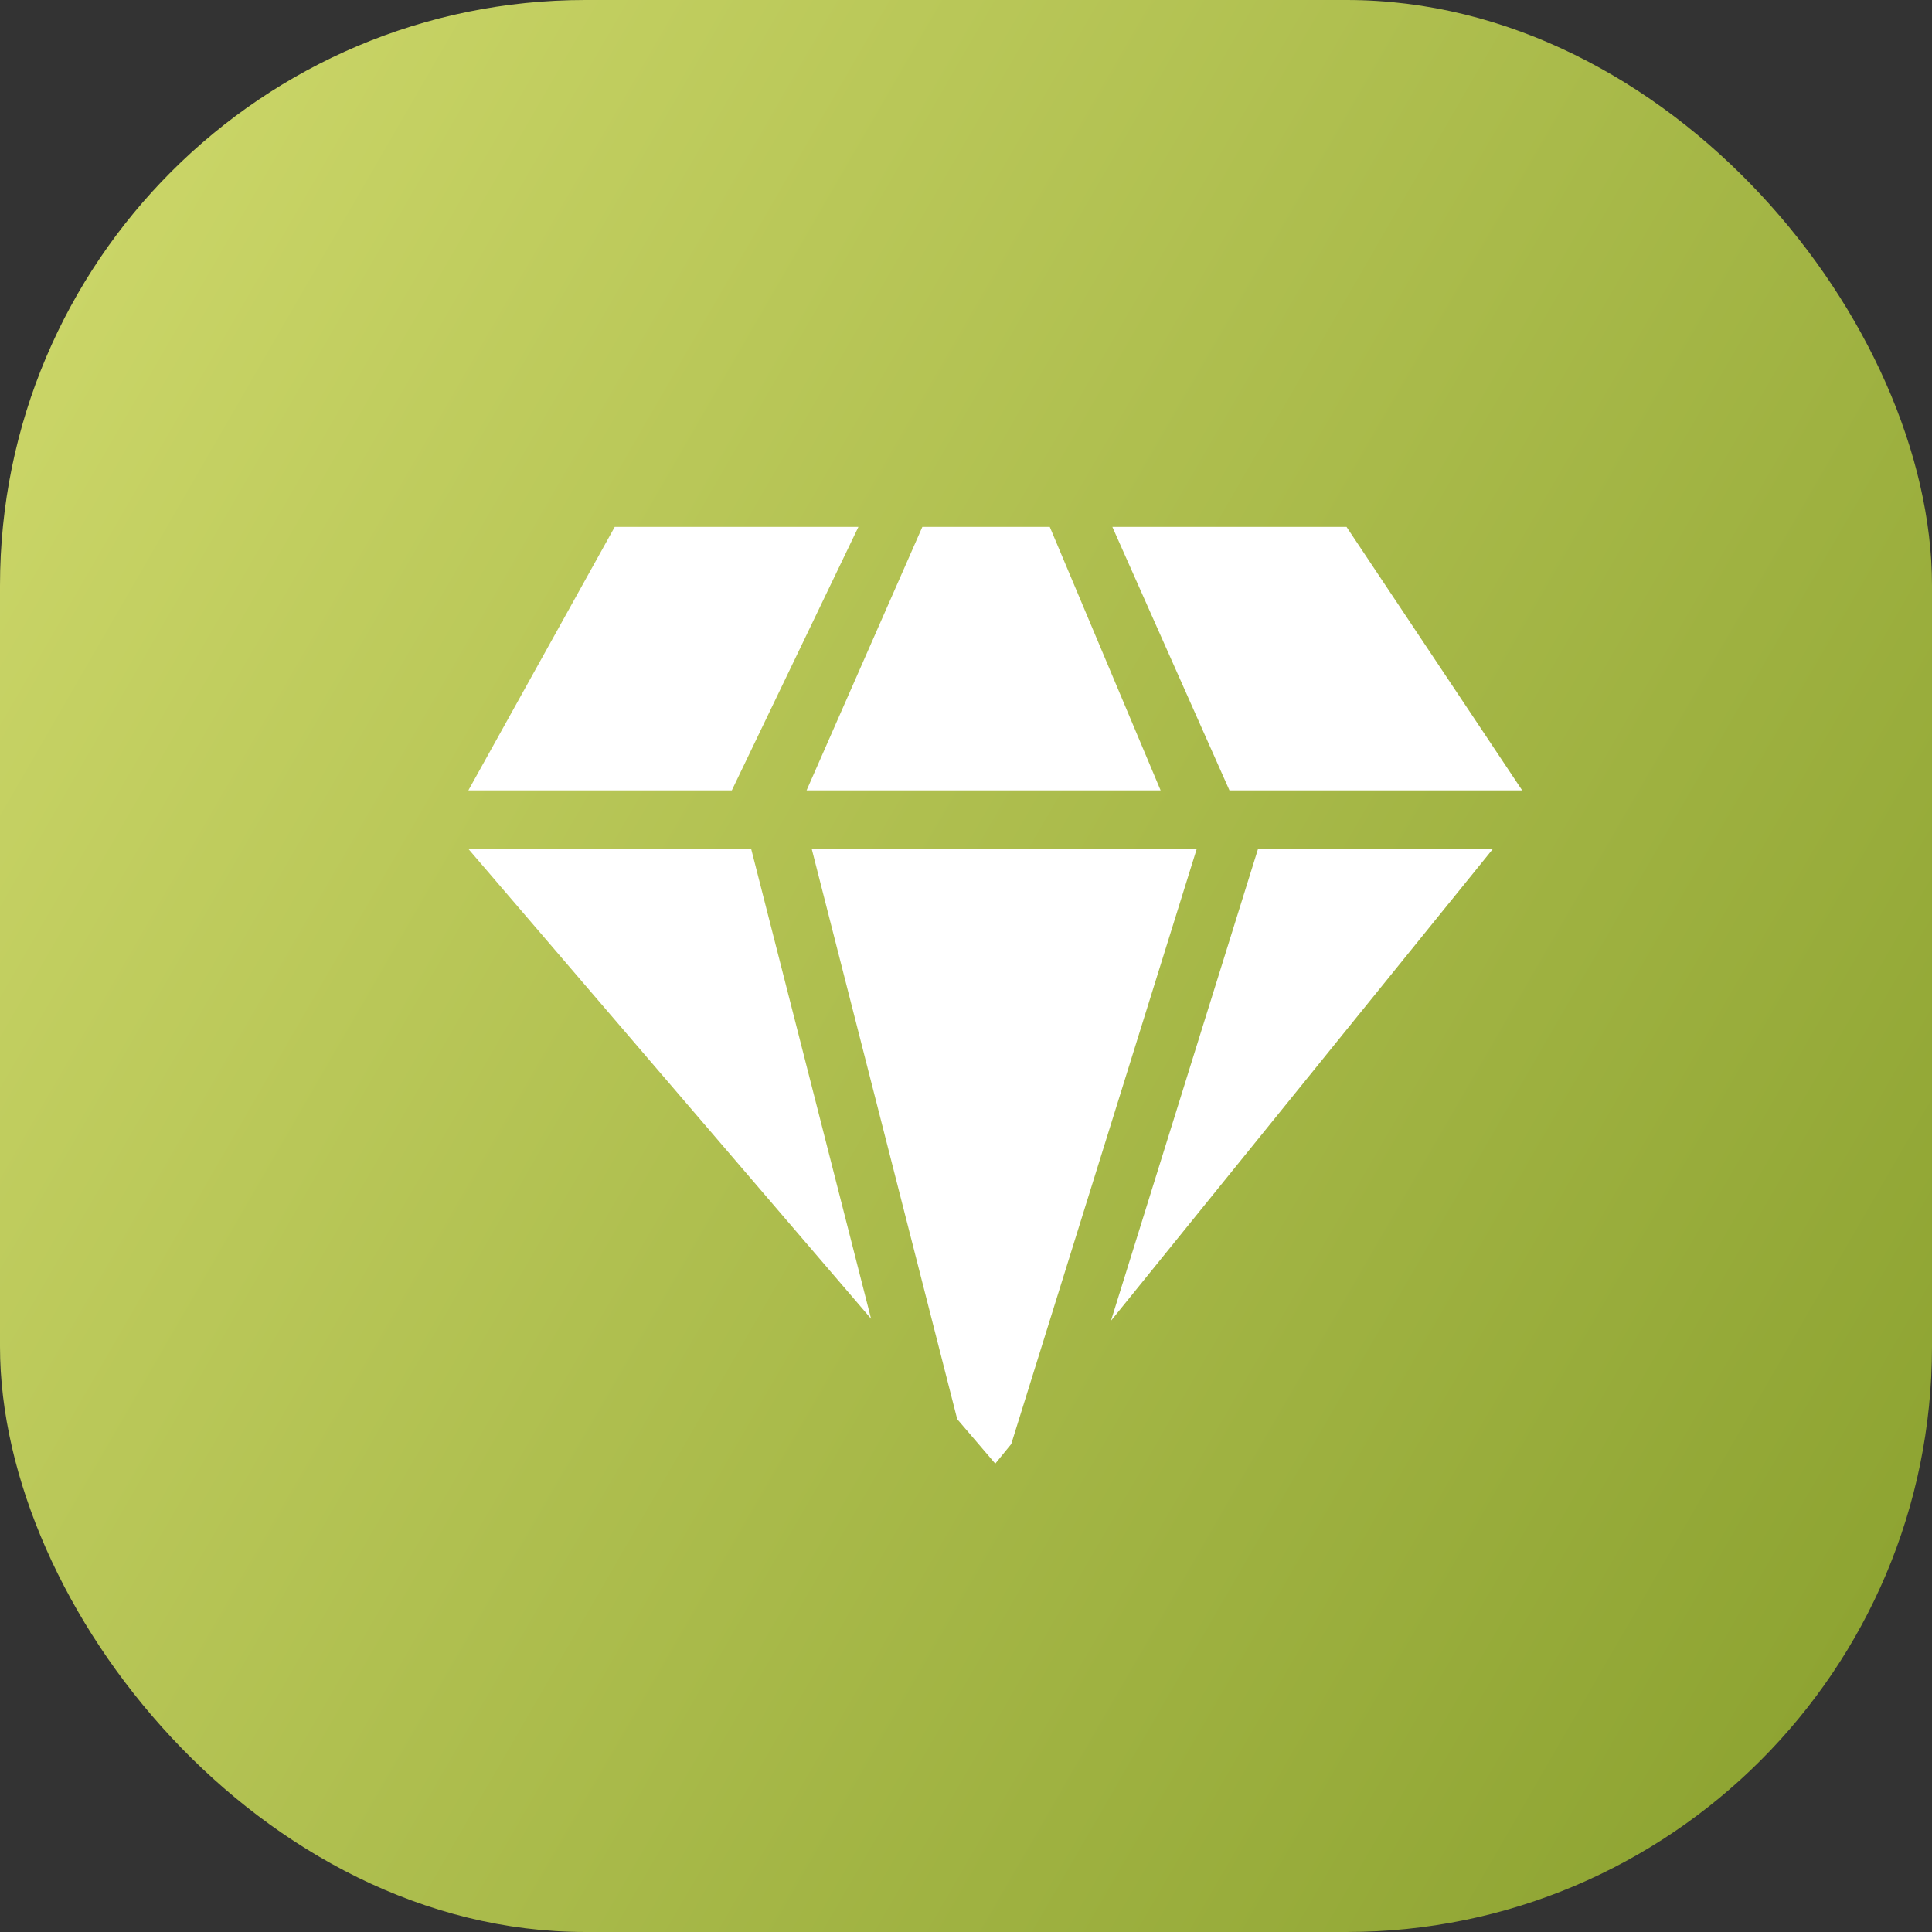
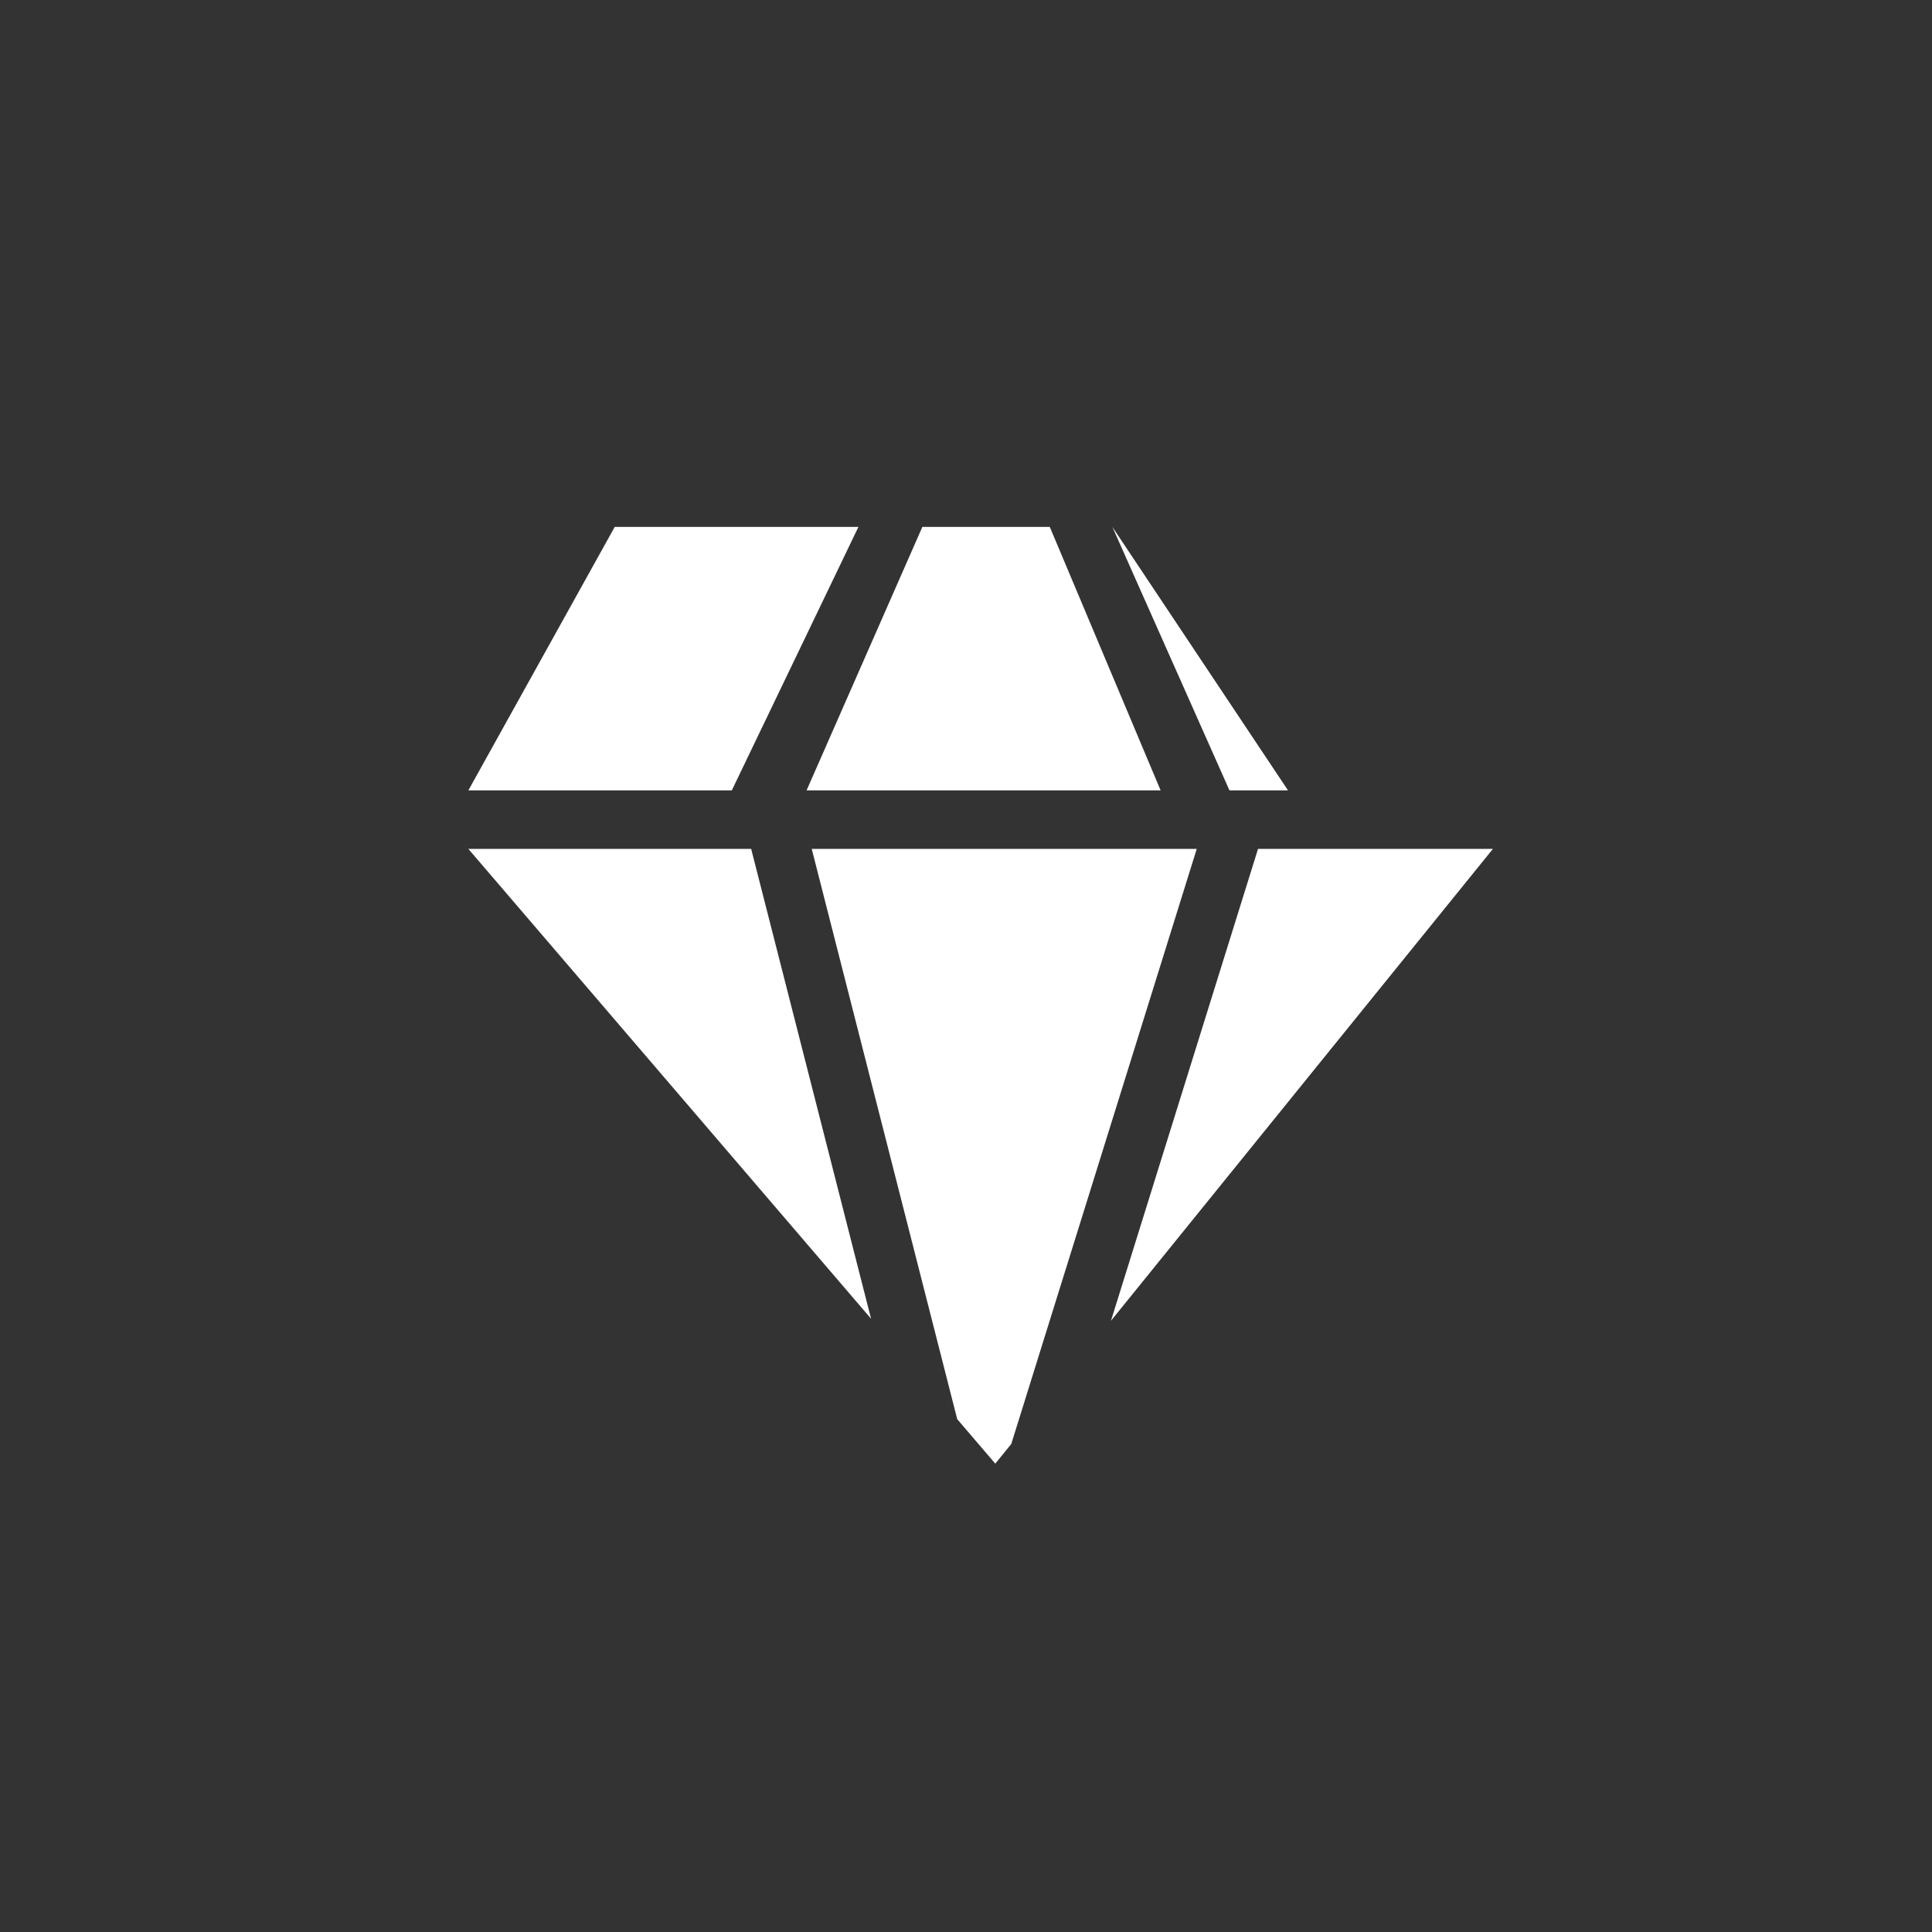
<svg xmlns="http://www.w3.org/2000/svg" id="icon1" width="66" height="66" viewBox="0 0 66 66">
  <rect x="0" y="0" width="66" height="66" fill="#333333" stroke="none" />
  <defs>
    <style>
      .cls-1 {
        fill: url(#linear-gradient);
      }

      .cls-2 {
        fill: #fff;
        fill-rule: evenodd;
      }
    </style>
    <linearGradient id="linear-gradient" x1="66" y1="52.053" x2="0" y2="13.947" gradientUnits="userSpaceOnUse">
      <stop offset="0" stop-color="#8ea432" />
      <stop offset="0.004" stop-color="#8ea432" />
      <stop offset="1" stop-color="#cad567" />
    </linearGradient>
  </defs>
-   <rect id="圆角矩形_1164" data-name="圆角矩形 1164" class="cls-1" width="66" height="66" rx="20" ry="20" />
-   <path id="矩形_694_拷贝_2" data-name="矩形 694 拷贝 2" class="cls-2" d="M861,2963l-4-9h8l6,9H861m-14.446,0,3.955-9h4.353l3.786,9H846.554ZM844,2963h-9l5-9h8.325L844,2963m4.757,18.05L835,2965h9.661ZM859.882,2965l-6.336,20.33L853,2986l-1.3-1.52-4.97-19.48h13.157ZM870,2965l-13.048,16.12,5.024-16.12H870Z" transform="translate(-819 -2936)" />
+   <path id="矩形_694_拷贝_2" data-name="矩形 694 拷贝 2" class="cls-2" d="M861,2963l-4-9l6,9H861m-14.446,0,3.955-9h4.353l3.786,9H846.554ZM844,2963h-9l5-9h8.325L844,2963m4.757,18.05L835,2965h9.661ZM859.882,2965l-6.336,20.33L853,2986l-1.3-1.52-4.97-19.48h13.157ZM870,2965l-13.048,16.12,5.024-16.12H870Z" transform="translate(-819 -2936)" />
</svg>